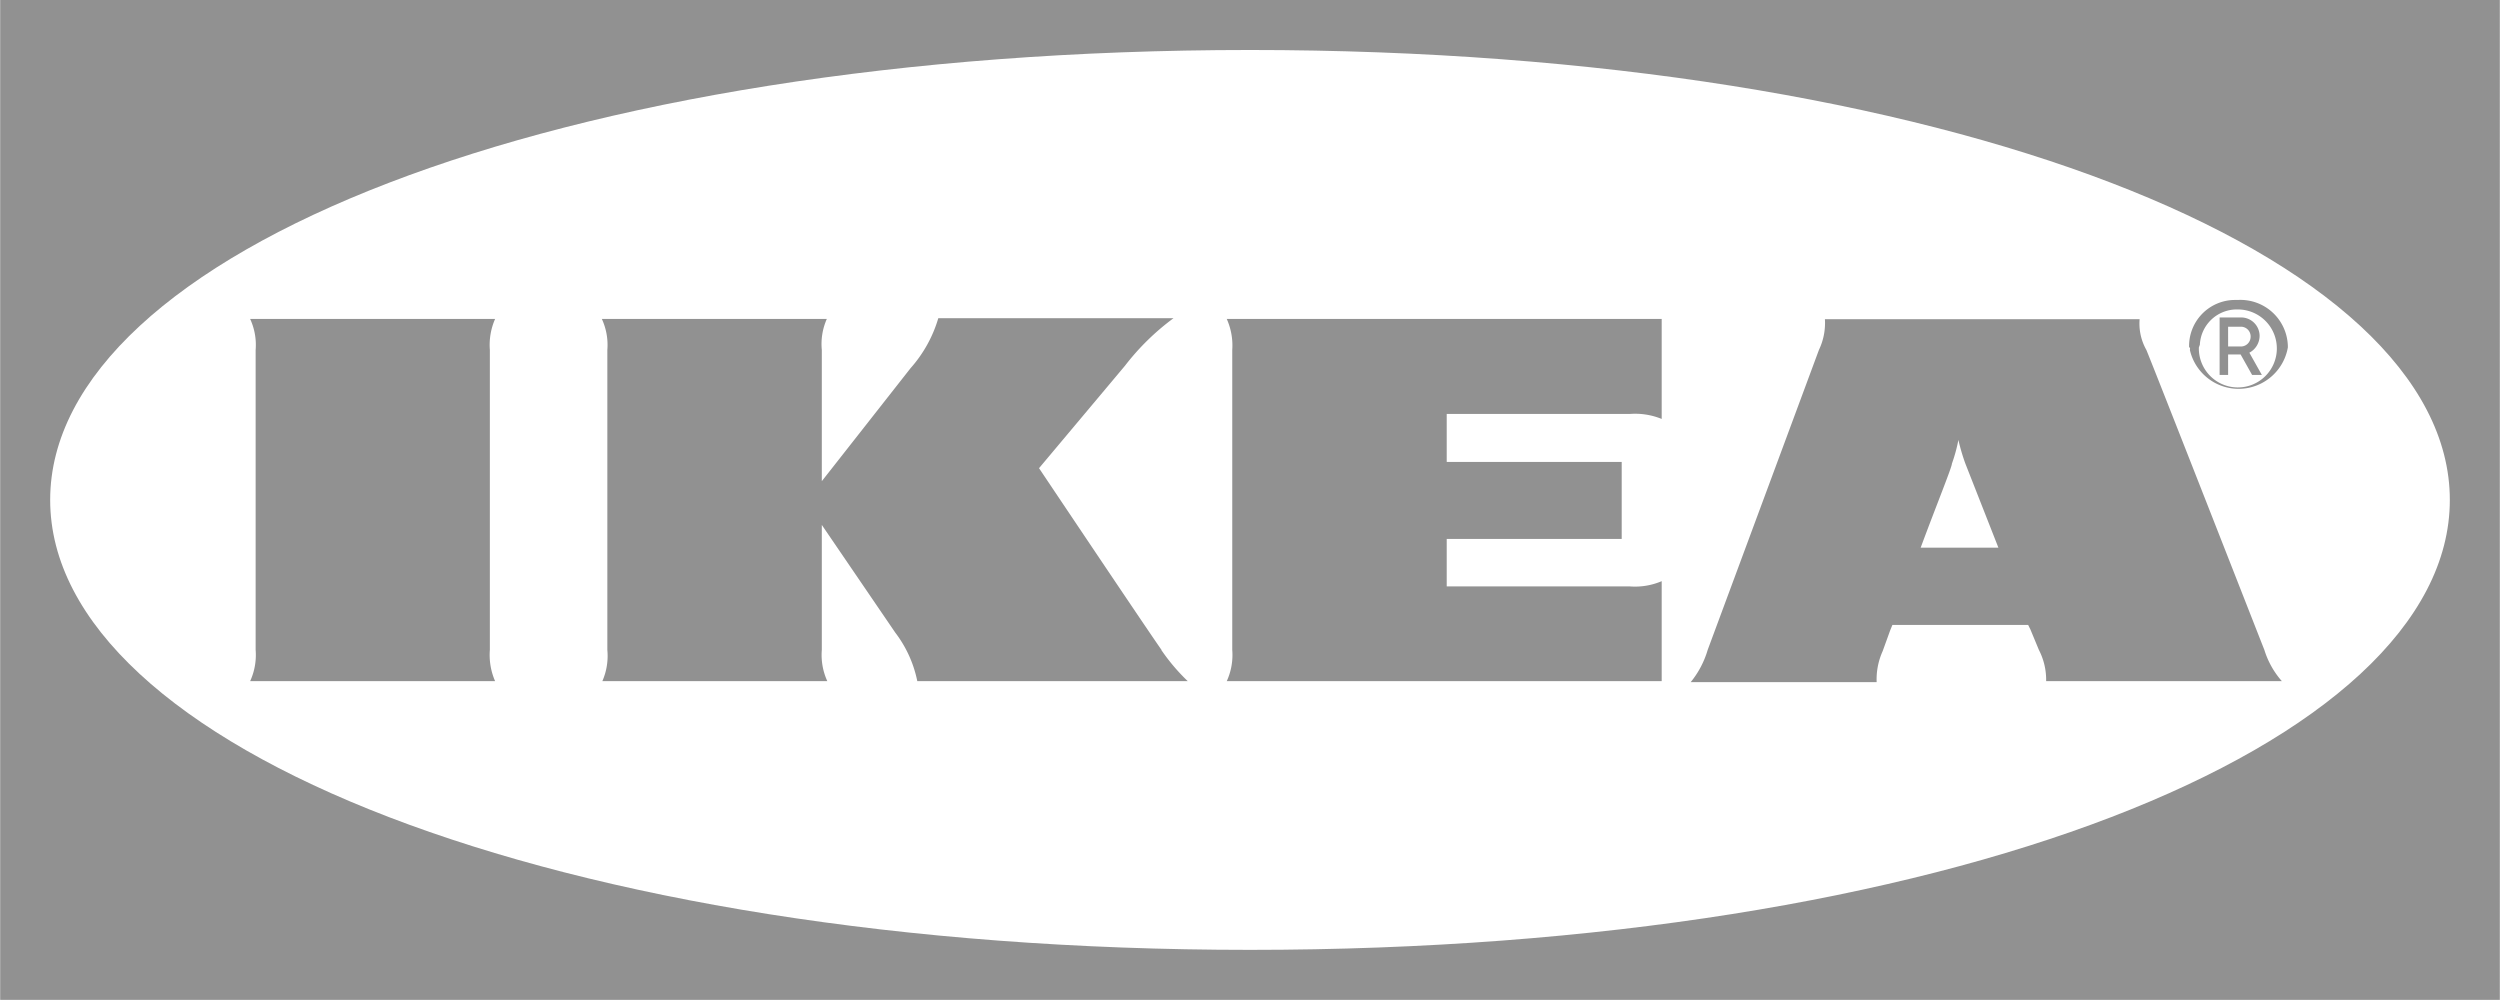
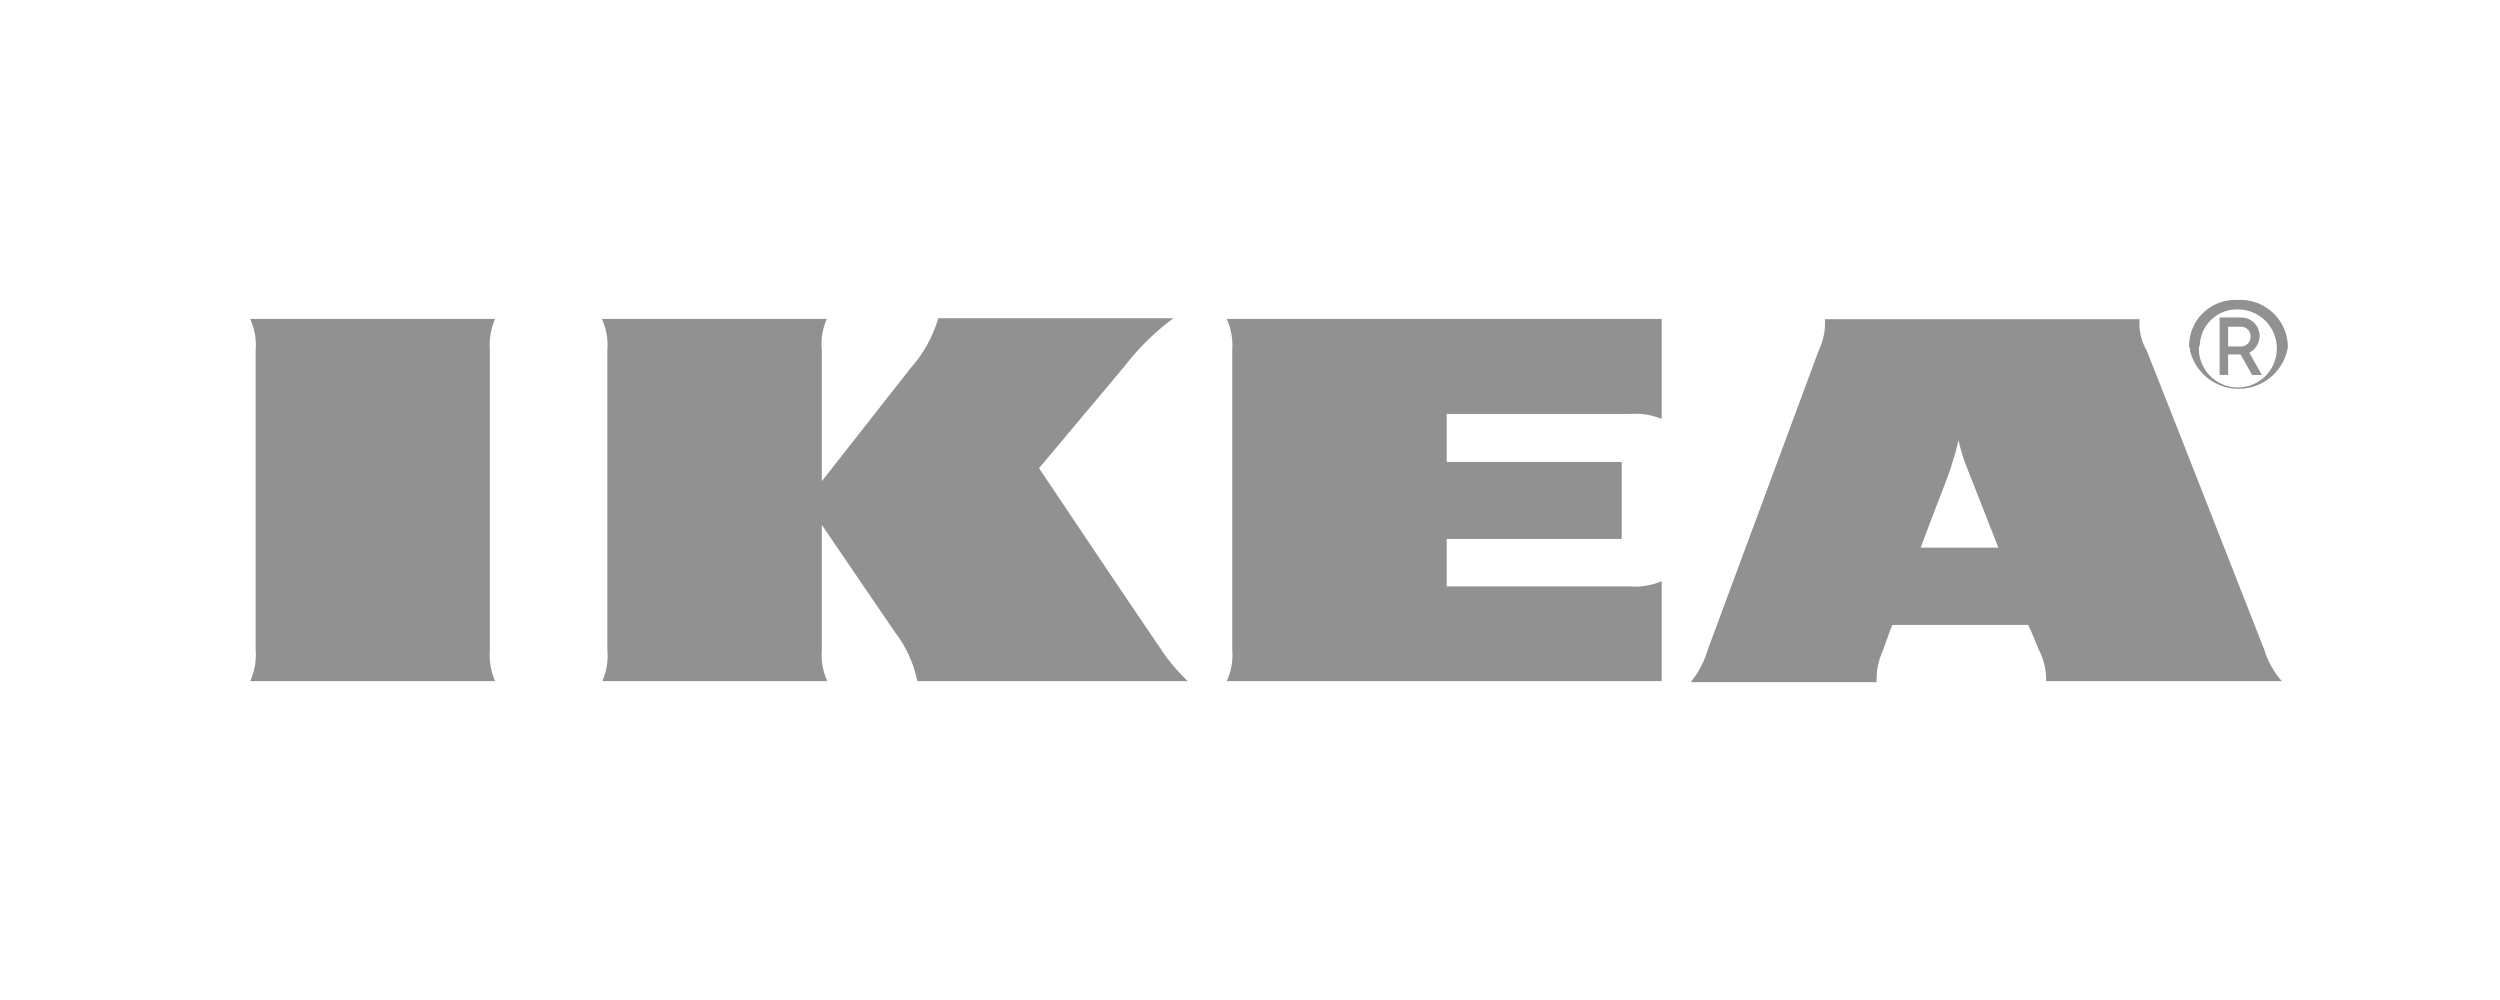
<svg xmlns="http://www.w3.org/2000/svg" width="35.28mm" height="14.11mm" viewBox="0 0 100 40">
  <defs>
    <style>.a,.b{fill:#919191;}.a{fill-rule:evenodd;}</style>
  </defs>
  <title>ikea</title>
-   <path class="a" d="M0,0V40H100V0ZM50,38C22.12,38,2,29.83,2,20S22.13,2,50,2s48,8.17,48,18S77.9,38,50,38Z" transform="translate(0 0)" />
  <path class="b" d="M46.45,26a7.88,7.88,0,0,0,1.06,1.25H36.69a4.75,4.75,0,0,0-.88-1.94L32.87,21V26a2.52,2.52,0,0,0,.22,1.25h-9A2.52,2.52,0,0,0,24.29,26V14a2.48,2.48,0,0,0-.22-1.24h9A2.48,2.48,0,0,0,32.87,14v5.25l3.55-4.52a5.23,5.23,0,0,0,1.11-2h9.41A9.74,9.74,0,0,0,45,14.63l-3.44,4.1s4.32,6.45,4.9,7.27Zm2.84-12V26a2.52,2.52,0,0,1-.22,1.25h17.4v-4a2.72,2.72,0,0,1-1.27.21H57.87v-1.9h7V18.48h-7V16.56H65.2a2.82,2.82,0,0,1,1.27.2v-4H49.07A2.59,2.59,0,0,1,49.29,14ZM90.58,26a3.42,3.42,0,0,0,.7,1.25H81.85A2.6,2.6,0,0,0,81.56,26l-.34-.82L81.13,25H75.7l-.09.22-.3.83a2.74,2.74,0,0,0-.24,1.24H67.63A3.67,3.67,0,0,0,68.31,26l4.45-12A2.5,2.5,0,0,0,73,12.77H85.59A2.14,2.14,0,0,0,85.86,14C86.24,14.92,90.26,25.19,90.58,26ZM79.94,21.91l-1.32-3.36a7.94,7.94,0,0,1-.28-.95,6.37,6.37,0,0,1-.26.95c0,.14-.6,1.61-1.25,3.36ZM19.8,12.76H10A2.48,2.48,0,0,1,10.22,14V26A2.52,2.52,0,0,1,10,27.25h9.8A2.62,2.62,0,0,1,19.59,26V14A2.58,2.58,0,0,1,19.8,12.76ZM87.57,13.9A1.84,1.84,0,0,1,89.39,12h.13a1.9,1.9,0,0,1,2,1.83v.07a2,2,0,0,1-3.92.1.18.18,0,0,0,0-.1Zm.39,0a1.56,1.56,0,1,0,1.56-1.52A1.48,1.48,0,0,0,88,13.79ZM89.13,15h-.34v-2.3h.87a.74.74,0,0,1,.73.74.77.77,0,0,1-.41.67l.5.89h-.39l-.46-.82h-.5Zm0-1.14h.47a.39.39,0,0,0,.43-.37.39.39,0,0,0-.38-.42h-.52Z" transform="translate(0 0)" />
</svg>